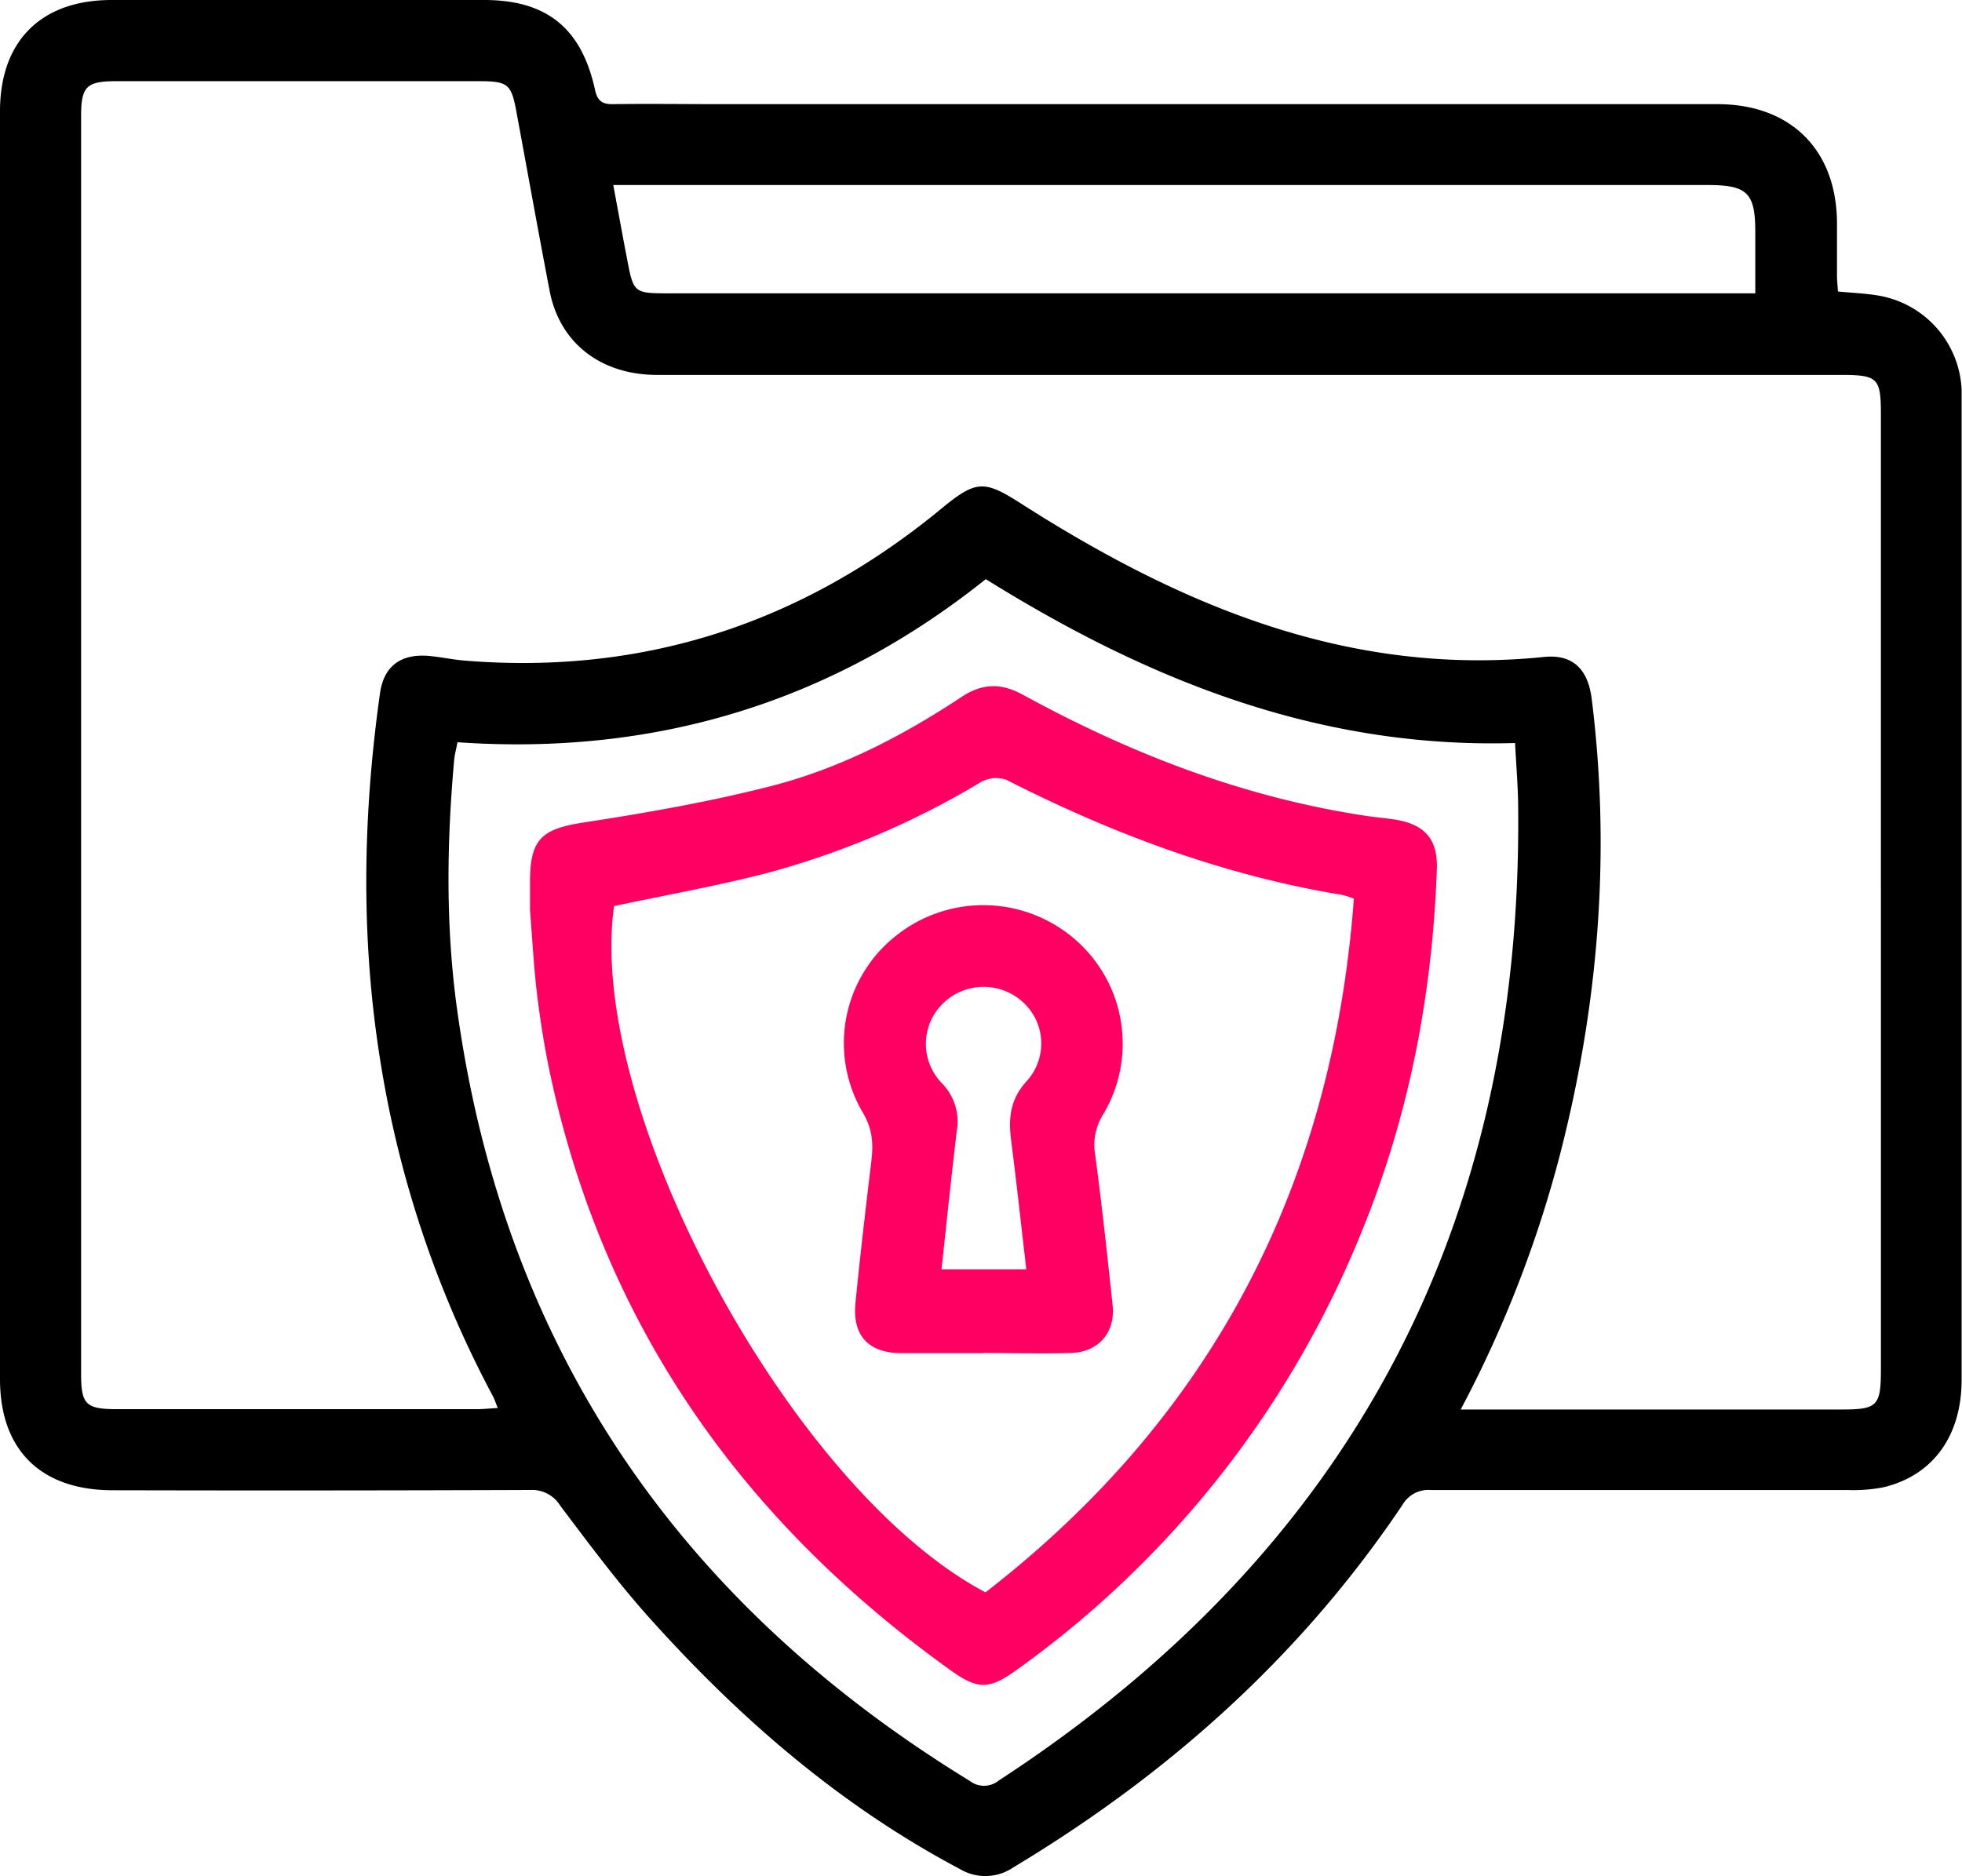
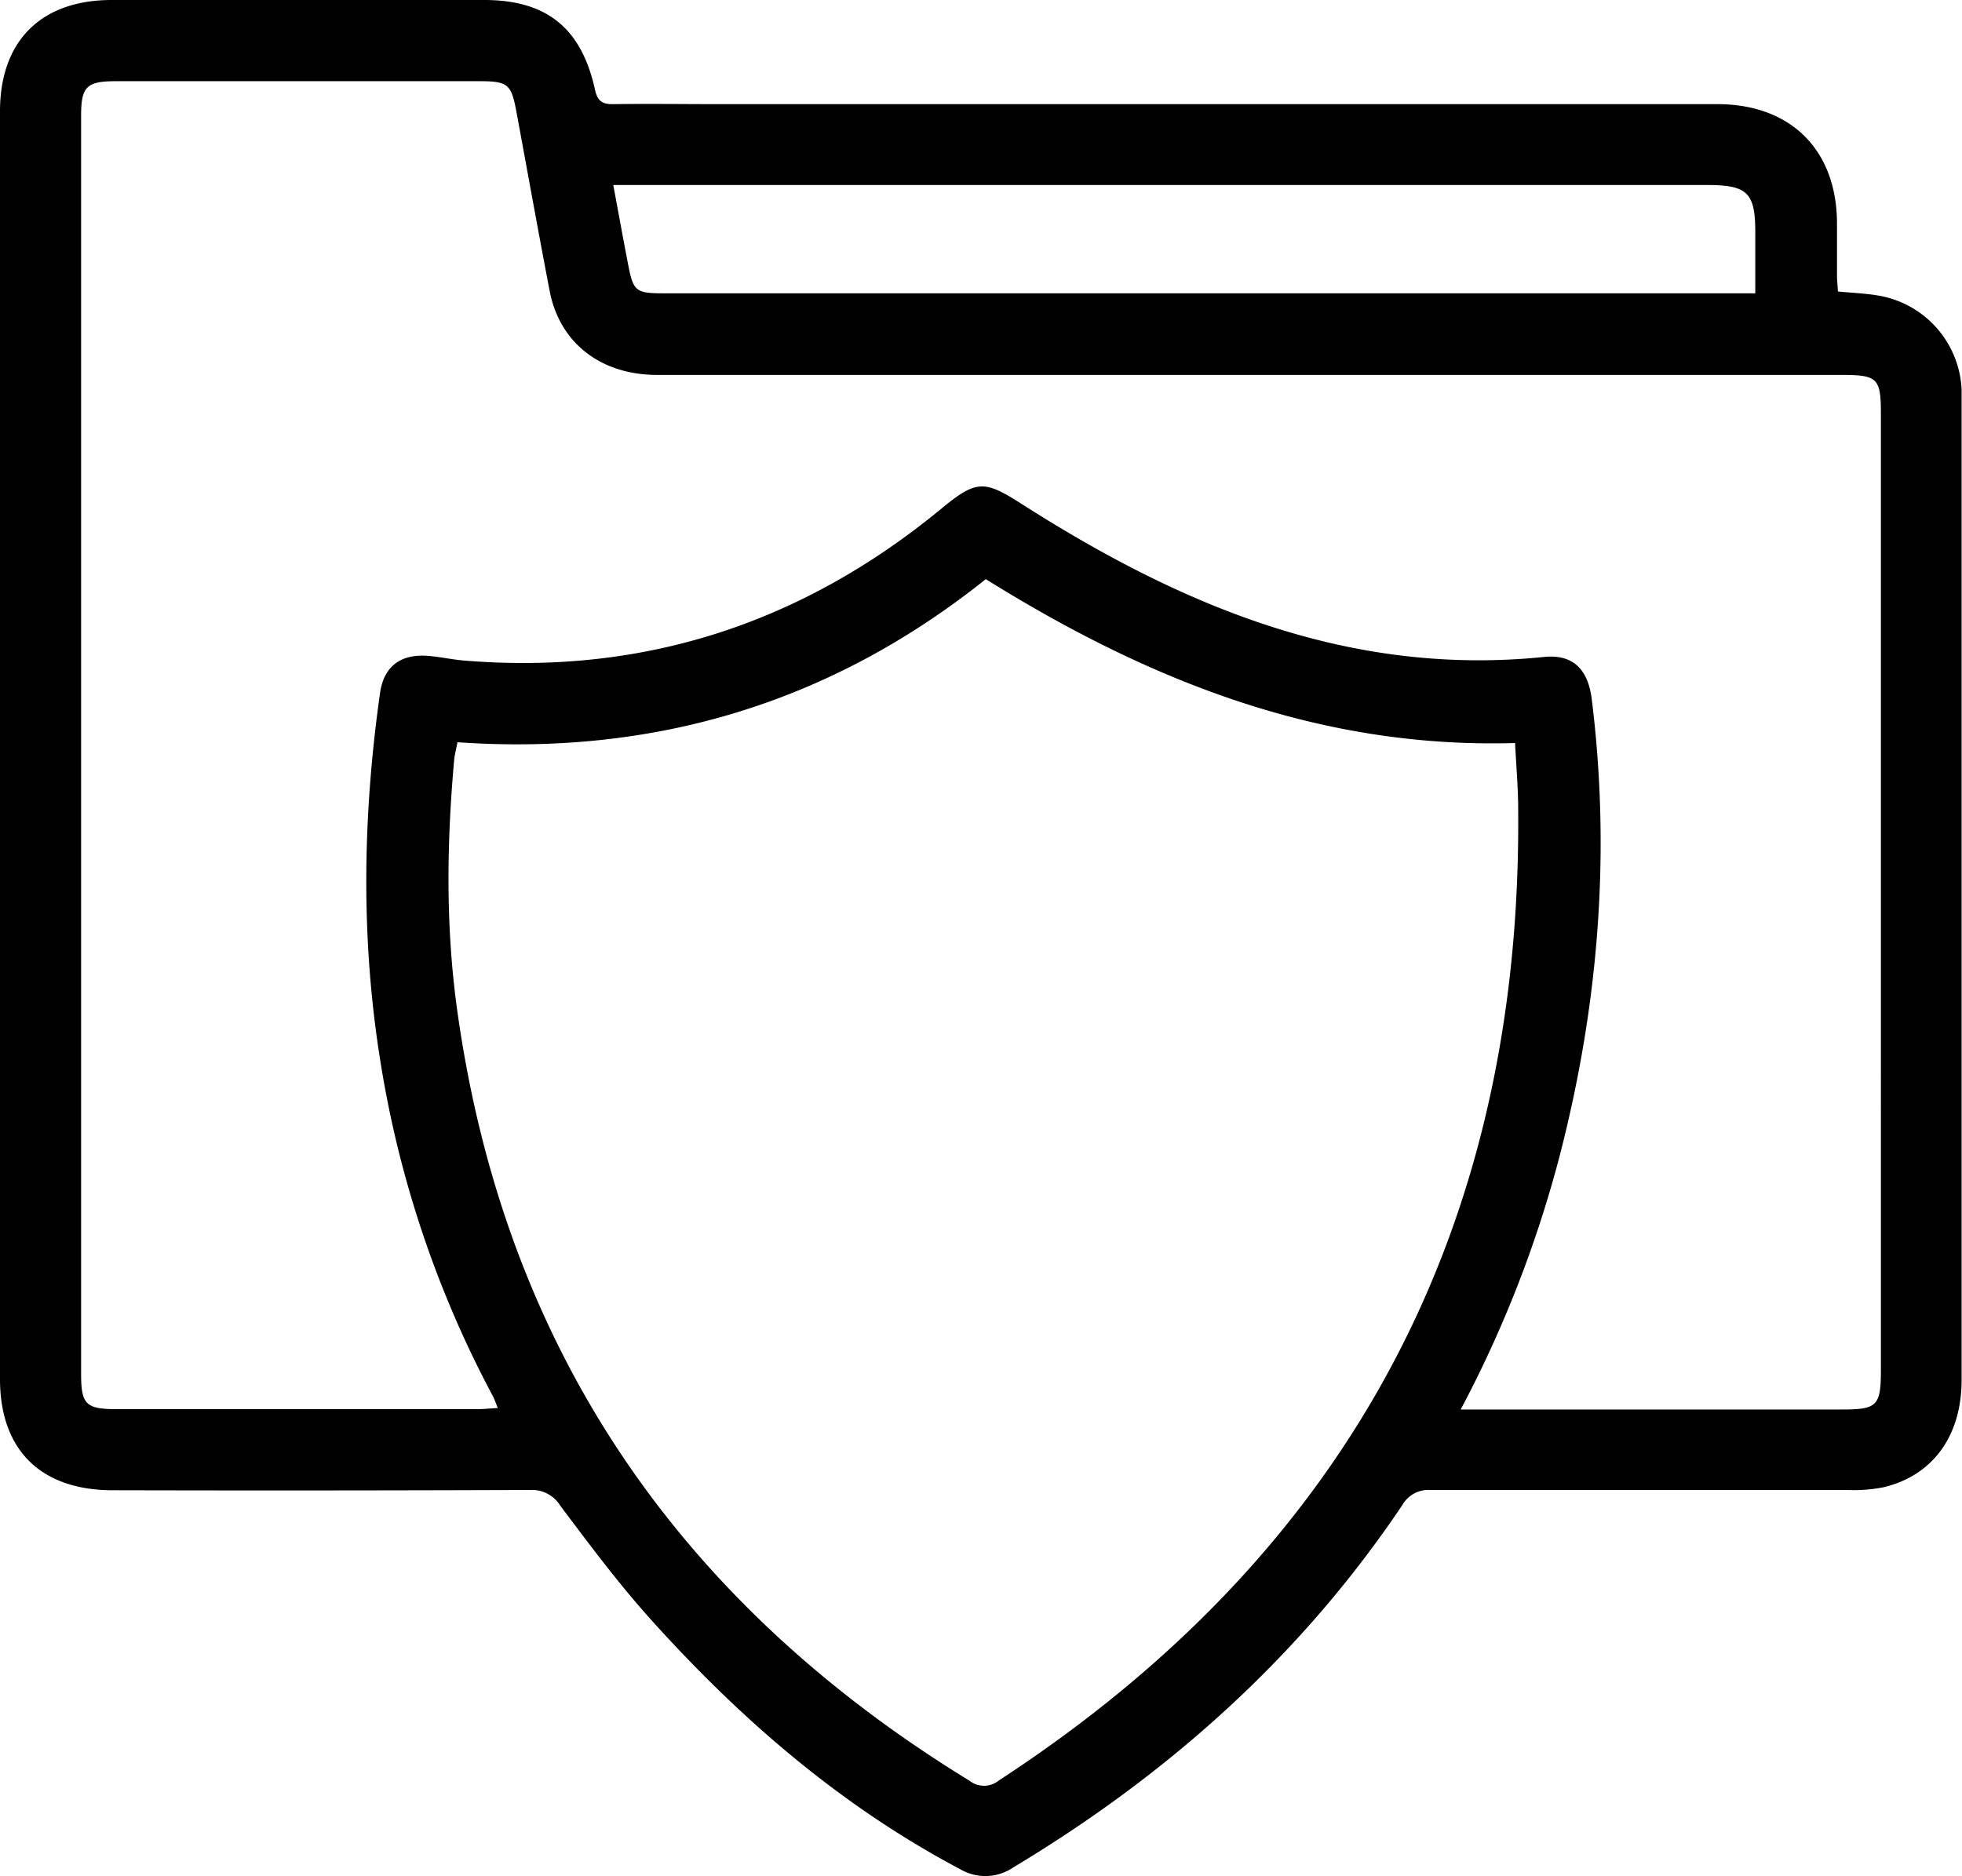
<svg xmlns="http://www.w3.org/2000/svg" viewBox="0 0 354.41 338.97">
  <defs>
    <style>.cls-1{fill:#ff0062;}</style>
  </defs>
  <title>confidelidades</title>
  <g id="Capa_2" data-name="Capa 2">
    <g id="Layer_1" data-name="Layer 1">
      <path d="M332,52.67c2.5.24,4.86.33,7.17.71a18.07,18.07,0,0,1,15.17,17c0,.87,0,1.75,0,2.62q0,88.16,0,176.3c0,10.15-5.19,17.31-14.15,19.43a28.3,28.3,0,0,1-6.32.49q-37.68,0-75.36,0a5.42,5.42,0,0,0-5.18,2.69C235,299.22,211.08,320.56,183,337.43a8.94,8.94,0,0,1-9.53.31c-21.71-11.48-39.93-27.31-56.19-45.45-5.73-6.4-10.88-13.34-16.06-20.22a6,6,0,0,0-5.48-2.86q-37.68.14-75.37.05C7.39,269.26,0,262,0,249.18Q0,134.64,0,20.11C0,7.46,7.35.07,20,0Q53.74,0,87.48,0c11.29,0,17.57,5.11,20,16.22.43,2,1.3,2.63,3.27,2.6,6.38-.09,12.75,0,19.13,0q90.17,0,180.35,0c13.26,0,21.53,8.28,21.6,21.44,0,3.12,0,6.24,0,9.36C331.82,50.6,331.94,51.58,332,52.67Zm-68.13,202h68.89c6.34,0,7-.67,7-7.16V74.9c0-6.63-.54-7.16-7.31-7.16q-106.87,0-213.74,0c-10.19,0-17.62-5.78-19.42-15.17-2.07-10.77-4-21.55-6-32.34-.92-5-1.51-5.55-6.61-5.56H21c-5.38,0-6.35.95-6.35,6.3v227.2c0,5.62.84,6.44,6.56,6.44H86.09c1.19,0,2.38-.13,3.83-.21-.41-1-.59-1.58-.87-2.11a192.24,192.24,0,0,1-20.24-59.93c-3.67-22.36-3.32-44.72-.17-67.09.7-5,3.87-7.24,9-6.74,2.11.2,4.2.66,6.32.83,32.49,2.64,61.11-6.86,86.14-27.5,6.3-5.19,7.72-5.11,14.44-.81,28.74,18.35,59.12,31.24,94.36,27.65,5.18-.53,7.95,2.16,8.63,7.63,3.46,27.81,1.23,55.25-5.75,82.33A211.57,211.57,0,0,1,263.88,254.62ZM82.64,134.11c-.24,1.27-.51,2.21-.6,3.18-1.35,15.08-1.55,30.15.54,45.18,8.5,61.21,40.09,107.13,92.54,139.27a4.24,4.24,0,0,0,5.32-.05c63.4-41.35,94.47-99.91,93.8-175.38,0-3.95-.36-7.91-.56-12.06-35.5,1.05-66.38-11.4-95.61-29.61C150.19,126.93,118.33,136.58,82.64,134.11ZM317.07,53V41.9c0-7.06-1.45-8.47-8.62-8.47H110.78c.88,4.71,1.65,9,2.46,13.19C114.45,53,114.46,53,121,53H317.07Z" />
-       <path class="cls-1" d="M95.74,164.48v-5.14c0-7.78,2.15-9.57,9.7-10.73,11.43-1.76,22.89-3.76,34.08-6.64,12.26-3.17,23.54-9,34.1-16,3.81-2.53,7.18-2.61,11.13-.45,19.51,10.68,40,18.6,62.14,21.91,1.72.26,3.47.39,5.2.67,5.33.88,7.65,3.58,7.46,8.94-.81,22.61-5,44.55-13.6,65.54a180.28,180.28,0,0,1-62.11,79c-5.19,3.77-7.17,3.81-12.41,0-37-26.61-61.86-61.45-71.78-106.29-1.11-5-1.93-10-2.57-15.1S96.19,170.06,95.74,164.48Zm15.18-.77c-5.12,36.59,32,105.49,67.1,124,41-31.75,62.72-73.73,66.54-125.34a16.25,16.25,0,0,0-2.11-.68c-21.4-3.52-41.42-11-60.67-20.8a5.67,5.67,0,0,0-4.6.42,151.34,151.34,0,0,1-38.82,16.48C129.33,160.11,120.13,161.75,110.92,163.71Z" />
-       <path class="cls-1" d="M177.67,244.49c-5,0-10,0-15,0-5.83-.08-8.72-3.22-8.14-9.08.85-8.55,1.84-17.08,2.87-25.61.37-3.14.22-5.85-1.57-8.82a24.7,24.7,0,0,1,5.49-31.47,25.27,25.27,0,0,1,32.38-.19,24.89,24.89,0,0,1,5.53,32.09,10.42,10.42,0,0,0-1.38,7.36c1.19,9,2.18,18.05,3.13,27.09.52,4.94-2.6,8.48-7.6,8.6-5.24.14-10.49,0-15.73,0Zm-7.6-15.14h15.32c-.93-8-1.76-15.66-2.74-23.31-.51-4-.19-7.43,2.8-10.69a10.1,10.1,0,0,0-.83-14.43,10.52,10.52,0,0,0-14.27.36,10.21,10.21,0,0,0-.2,14.45,9.82,9.82,0,0,1,2.69,8.51C171.85,212.51,171,220.8,170.07,229.35Z" />
    </g>
  </g>
</svg>